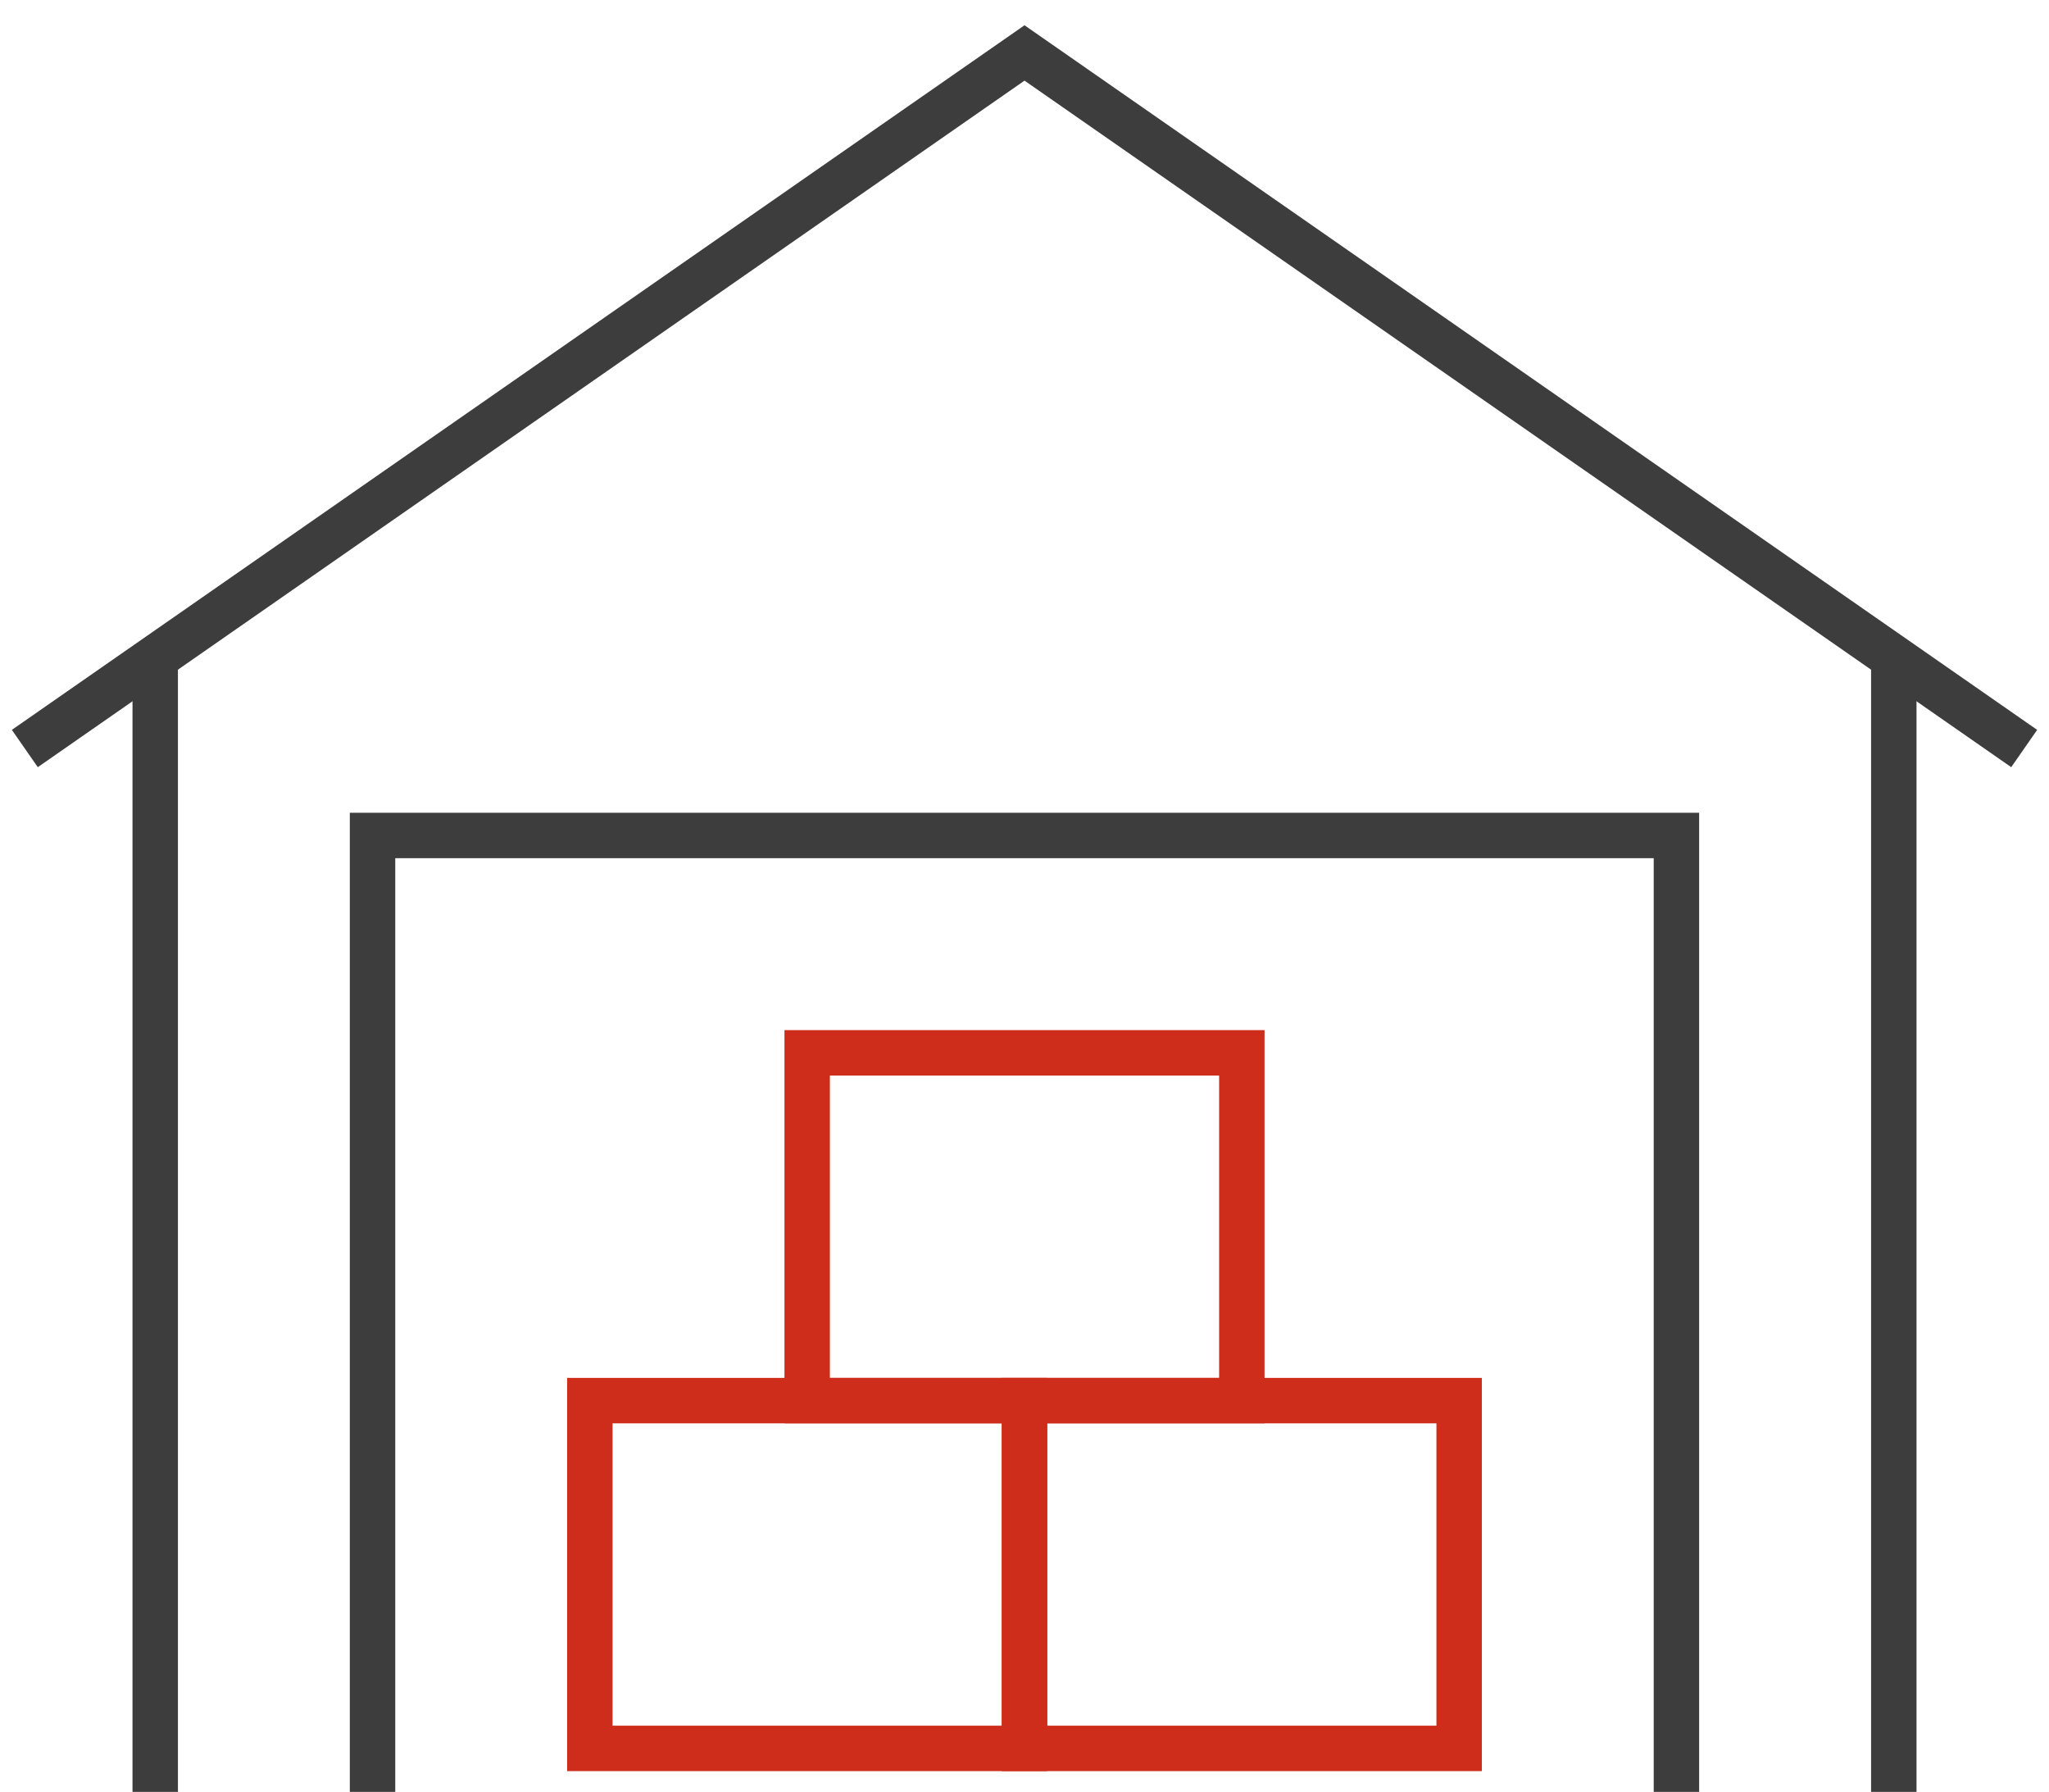
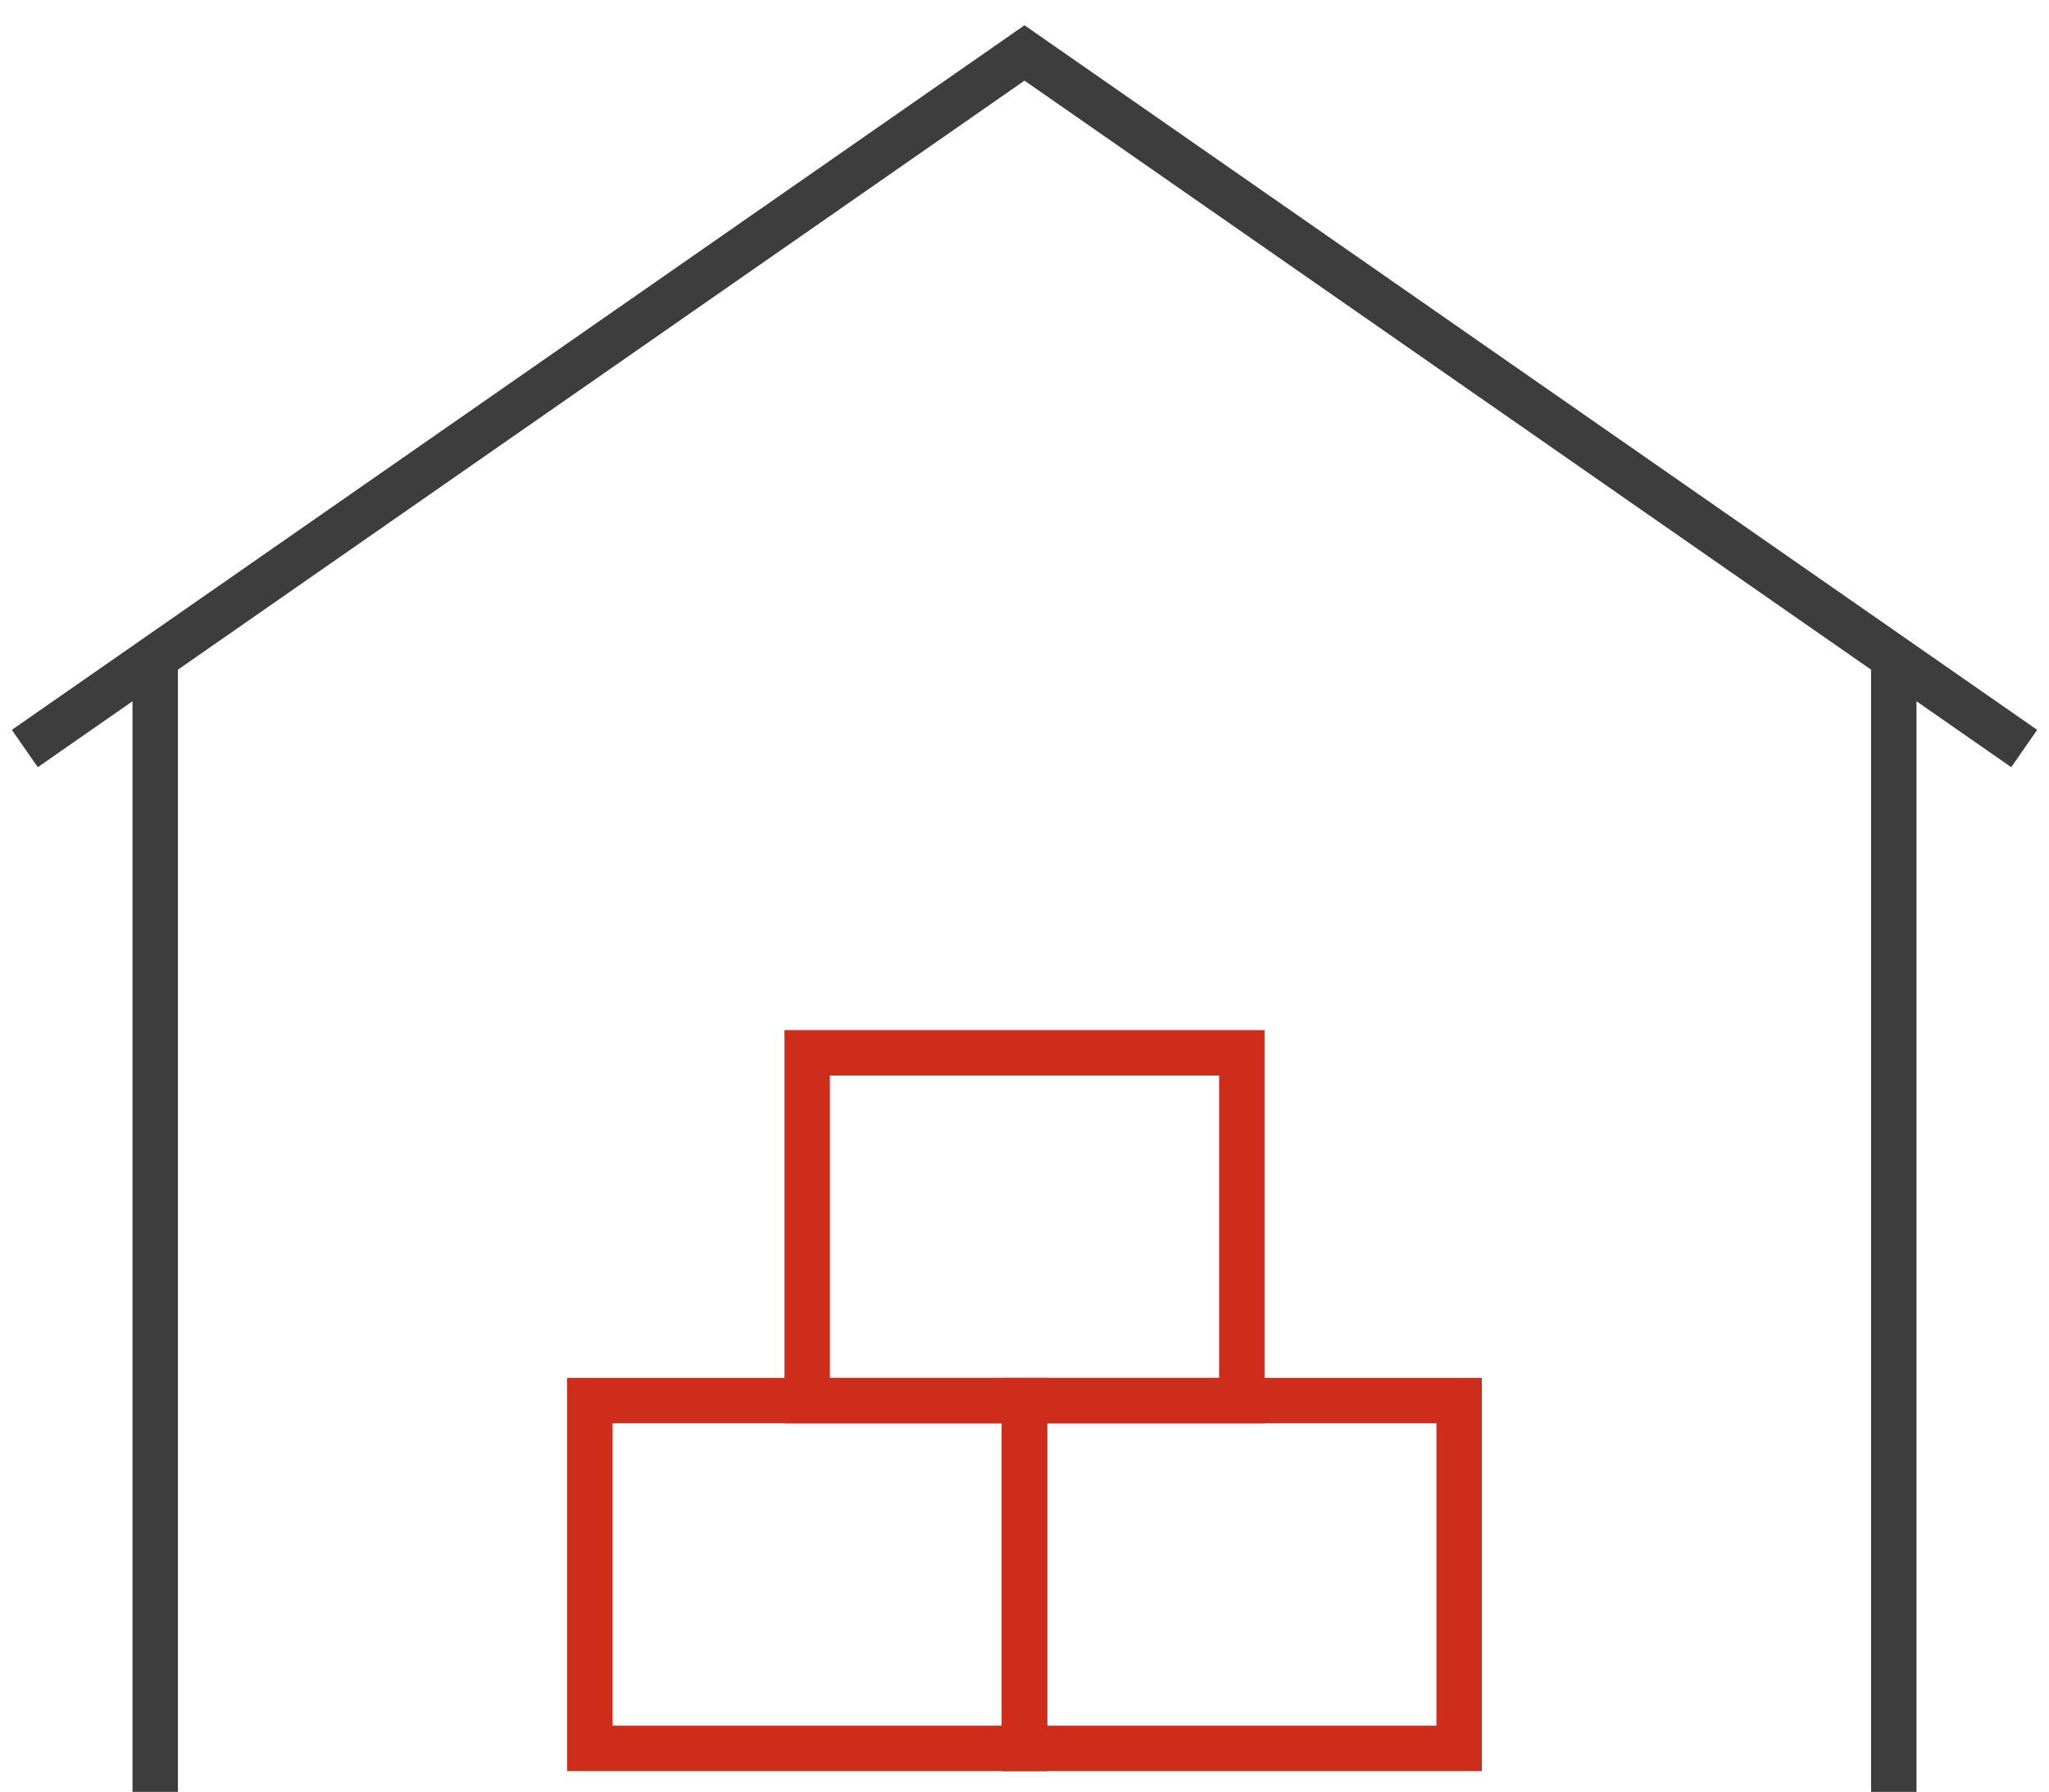
<svg xmlns="http://www.w3.org/2000/svg" id="Groupe_9825" data-name="Groupe 9825" width="225.502" height="197.165" viewBox="0 0 225.502 197.165">
  <defs>
    <clipPath id="clip-path">
      <rect id="Rectangle_5092" data-name="Rectangle 5092" width="225.502" height="197.165" fill="none" stroke="#3d3d3d" stroke-width="5" />
    </clipPath>
  </defs>
  <g id="Groupe_9822" data-name="Groupe 9822" transform="translate(0 0)">
    <g id="Groupe_9821" data-name="Groupe 9821" clip-path="url(#clip-path)">
      <rect id="Rectangle_5090" data-name="Rectangle 5090" width="47.835" height="38.268" transform="translate(64.916 154.114)" fill="none" stroke="#ce2d1b" stroke-miterlimit="10" stroke-width="5" />
      <rect id="Rectangle_5091" data-name="Rectangle 5091" width="47.835" height="38.268" transform="translate(112.751 154.114)" fill="none" stroke="#ce2d1b" stroke-miterlimit="10" stroke-width="5" />
    </g>
  </g>
  <rect id="Rectangle_5093" data-name="Rectangle 5093" width="47.835" height="38.268" transform="translate(88.834 115.846)" fill="none" stroke="#ce2d1b" stroke-miterlimit="10" stroke-width="5" />
  <g id="Groupe_9824" data-name="Groupe 9824" transform="translate(0 0)">
    <g id="Groupe_9823" data-name="Groupe 9823" clip-path="url(#clip-path)">
      <path id="Tracé_14135" data-name="Tracé 14135" d="M220.611,77.754,110.591,1.218.571,77.754" transform="translate(2.161 4.608)" fill="none" stroke="#3d3d3d" stroke-miterlimit="10" stroke-width="5" />
      <line id="Ligne_2256" data-name="Ligne 2256" y2="124.37" transform="translate(17.082 72.795)" fill="none" stroke="#3d3d3d" stroke-miterlimit="10" stroke-width="5" />
      <line id="Ligne_2257" data-name="Ligne 2257" y2="124.37" transform="translate(208.421 72.795)" fill="none" stroke="#3d3d3d" stroke-miterlimit="10" stroke-width="5" />
-       <path id="Tracé_14136" data-name="Tracé 14136" d="M8.571,124.455V19.218h143.5V124.455" transform="translate(32.428 72.711)" fill="none" stroke="#3d3d3d" stroke-miterlimit="10" stroke-width="5" />
    </g>
  </g>
</svg>